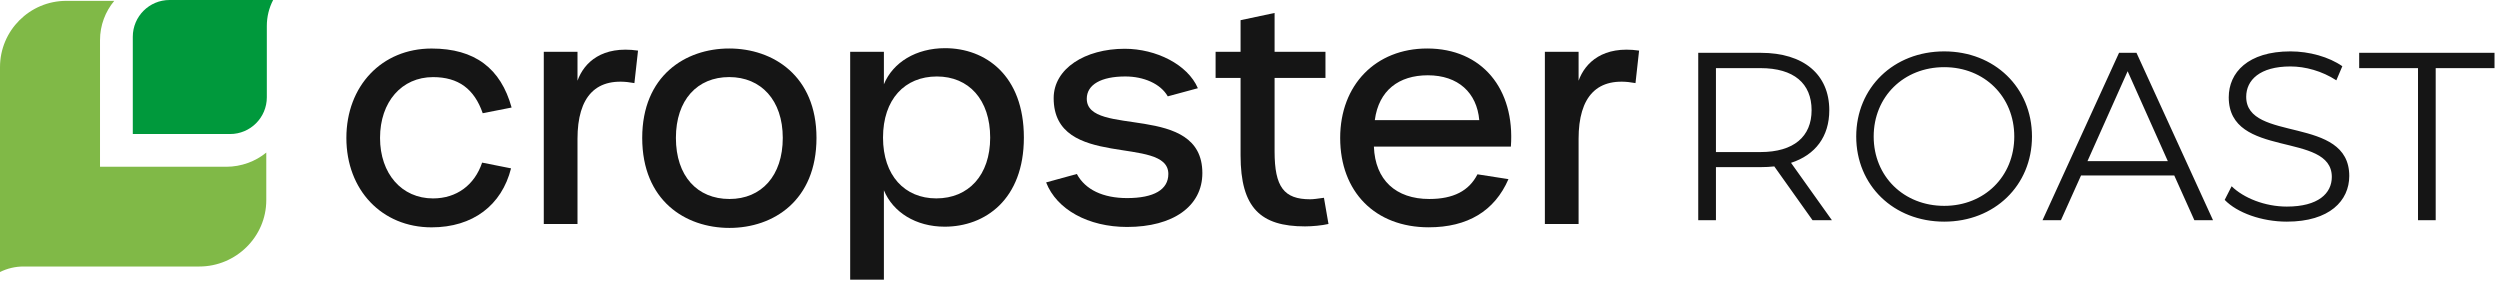
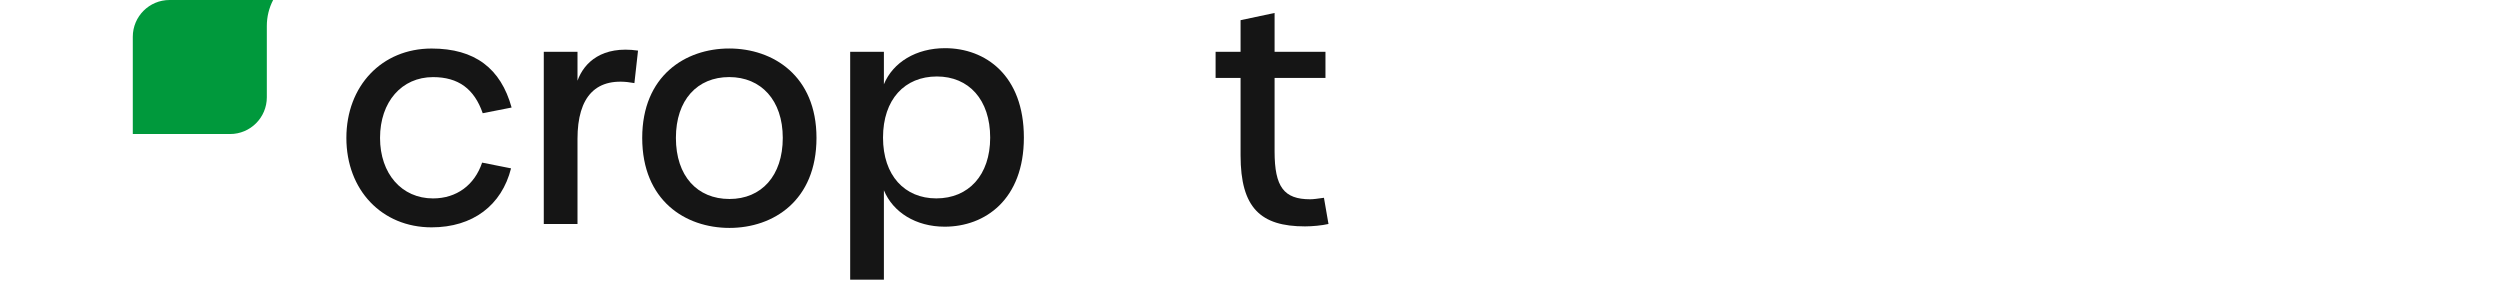
<svg xmlns="http://www.w3.org/2000/svg" width="193" height="22" viewBox="0 0 193 22" fill="none">
  <path d="M33.43 15.318C31.014 15.318 29.339 13.412 29.339 10.647C29.339 7.859 31.014 5.953 33.43 5.953C35.383 5.953 36.615 6.86 37.266 8.741L39.496 8.301C38.661 5.28 36.661 3.747 33.317 3.747C29.481 3.747 26.74 6.628 26.74 10.649C26.74 14.67 29.481 17.551 33.317 17.551C36.5 17.551 38.731 15.855 39.453 12.997L37.22 12.554C36.636 14.293 35.243 15.318 33.43 15.318Z" fill="#151515" />
  <path d="M44.583 6.23V3.999H41.98V17.292H44.583V10.716C44.583 7.462 46.001 5.857 48.976 6.415L49.256 3.906C46.489 3.509 45.093 4.812 44.583 6.23Z" fill="#151515" />
  <path d="M56.294 3.744C52.901 3.744 49.579 5.857 49.579 10.646C49.579 15.48 52.903 17.595 56.316 17.595C59.71 17.595 63.033 15.48 63.033 10.646C63.033 5.857 59.687 3.744 56.294 3.744ZM56.316 15.362C53.831 15.362 52.18 13.597 52.18 10.644C52.18 7.716 53.831 5.95 56.294 5.95C58.757 5.95 60.43 7.74 60.43 10.644C60.43 13.574 58.78 15.362 56.316 15.362Z" fill="#151515" />
  <path d="M72.956 3.719C70.725 3.719 68.935 4.811 68.237 6.507V3.999H65.634V21.591H68.237V14.689C68.935 16.384 70.7 17.5 72.931 17.5C76.044 17.5 79.043 15.407 79.043 10.62C79.043 5.809 76.069 3.719 72.956 3.719ZM72.283 15.316C69.842 15.316 68.169 13.551 68.169 10.623C68.169 7.672 69.842 5.904 72.328 5.904C74.791 5.904 76.442 7.694 76.442 10.623C76.442 13.526 74.769 15.316 72.283 15.316Z" fill="#151515" />
-   <path d="M83.899 7.623C83.899 6.53 85.014 5.903 86.875 5.903C88.293 5.903 89.593 6.46 90.153 7.438L92.476 6.81C91.686 4.975 89.245 3.765 86.827 3.765C83.759 3.765 81.343 5.3 81.343 7.576C81.343 13.154 90.196 10.389 90.196 13.432C90.196 14.64 89.081 15.292 87.013 15.292C85.154 15.292 83.782 14.642 83.132 13.432L80.761 14.082C81.574 16.175 84.014 17.521 87.013 17.521C90.568 17.521 92.822 15.918 92.822 13.362C92.822 7.858 83.899 10.646 83.899 7.623Z" fill="#151515" />
  <path d="M102.209 15.269C101.699 15.339 101.396 15.384 101.141 15.384C99.12 15.384 98.398 14.431 98.398 11.69V6.019H102.326V3.998H98.398V1L95.772 1.558V3.998H93.844V6.019H95.772V11.993C95.772 16.059 97.33 17.477 100.746 17.477C101.304 17.477 102.049 17.409 102.559 17.291L102.209 15.269Z" fill="#151515" />
-   <path d="M110.179 3.744C106.205 3.744 103.462 6.555 103.462 10.646C103.462 14.805 106.158 17.548 110.296 17.548C113.294 17.548 115.385 16.293 116.453 13.829L114.06 13.457C113.41 14.735 112.2 15.362 110.342 15.362C107.761 15.362 106.158 13.897 106.065 11.319H116.64C116.966 6.858 114.408 3.744 110.179 3.744ZM106.135 9.275C106.438 6.975 107.996 5.812 110.226 5.812C112.574 5.812 114.015 7.16 114.2 9.275H106.135Z" fill="#151515" />
-   <path d="M121.867 6.23V3.999H119.264V17.292H121.867V10.716C121.867 7.462 123.285 5.857 126.26 6.415L126.538 3.906C123.773 3.509 122.379 4.812 121.867 6.23Z" fill="#151515" />
-   <path d="M20.557 11.777V15.454C20.557 18.282 18.215 20.574 15.388 20.574H1.811C1.183 20.574 0.564 20.72 0 21V5.186C0 2.359 2.292 0.066 5.12 0.066H8.82C8.134 0.89 7.721 1.949 7.721 3.104V12.874H17.468C18.625 12.874 19.734 12.46 20.557 11.777Z" fill="#80B947" />
  <path d="M17.763 10.347H10.252V2.836C10.252 1.27 11.522 0 13.088 0H21.086C20.765 0.617 20.599 1.301 20.599 1.996V7.509C20.599 9.077 19.329 10.347 17.763 10.347Z" fill="#00993C" />
-   <path d="M141.424 17H139.928L136.975 12.847C136.643 12.883 136.31 12.902 135.941 12.902H132.471V17H131.104V4.078H135.941C139.227 4.078 141.221 5.739 141.221 8.508C141.221 10.539 140.15 11.96 138.267 12.57L141.424 17ZM135.904 11.739C138.489 11.739 139.855 10.539 139.855 8.508C139.855 6.441 138.489 5.259 135.904 5.259H132.471V11.739H135.904ZM150.094 17.111C146.18 17.111 143.3 14.305 143.3 10.539C143.3 6.773 146.18 3.967 150.094 3.967C153.97 3.967 156.869 6.755 156.869 10.539C156.869 14.323 153.97 17.111 150.094 17.111ZM150.094 15.892C153.195 15.892 155.502 13.622 155.502 10.539C155.502 7.456 153.195 5.185 150.094 5.185C146.974 5.185 144.648 7.456 144.648 10.539C144.648 13.622 146.974 15.892 150.094 15.892ZM169.405 17L167.854 13.548H160.655L159.104 17H157.683L163.59 4.078H164.937L170.845 17H169.405ZM161.153 12.44H167.356L164.254 5.499L161.153 12.44ZM176.545 17.111C174.607 17.111 172.705 16.428 171.746 15.431L172.281 14.379C173.204 15.283 174.847 15.948 176.545 15.948C178.963 15.948 180.016 14.932 180.016 13.659C180.016 10.114 172.059 12.293 172.059 7.511C172.059 5.61 173.536 3.967 176.822 3.967C178.28 3.967 179.794 4.392 180.828 5.112L180.366 6.201C179.259 5.481 177.967 5.13 176.822 5.13C174.459 5.13 173.407 6.182 173.407 7.475C173.407 11.019 181.363 8.878 181.363 13.585C181.363 15.486 179.85 17.111 176.545 17.111ZM186.67 17V5.259H182.129V4.078H192.577V5.259H188.036V17H186.67Z" fill="#151515" />
</svg>